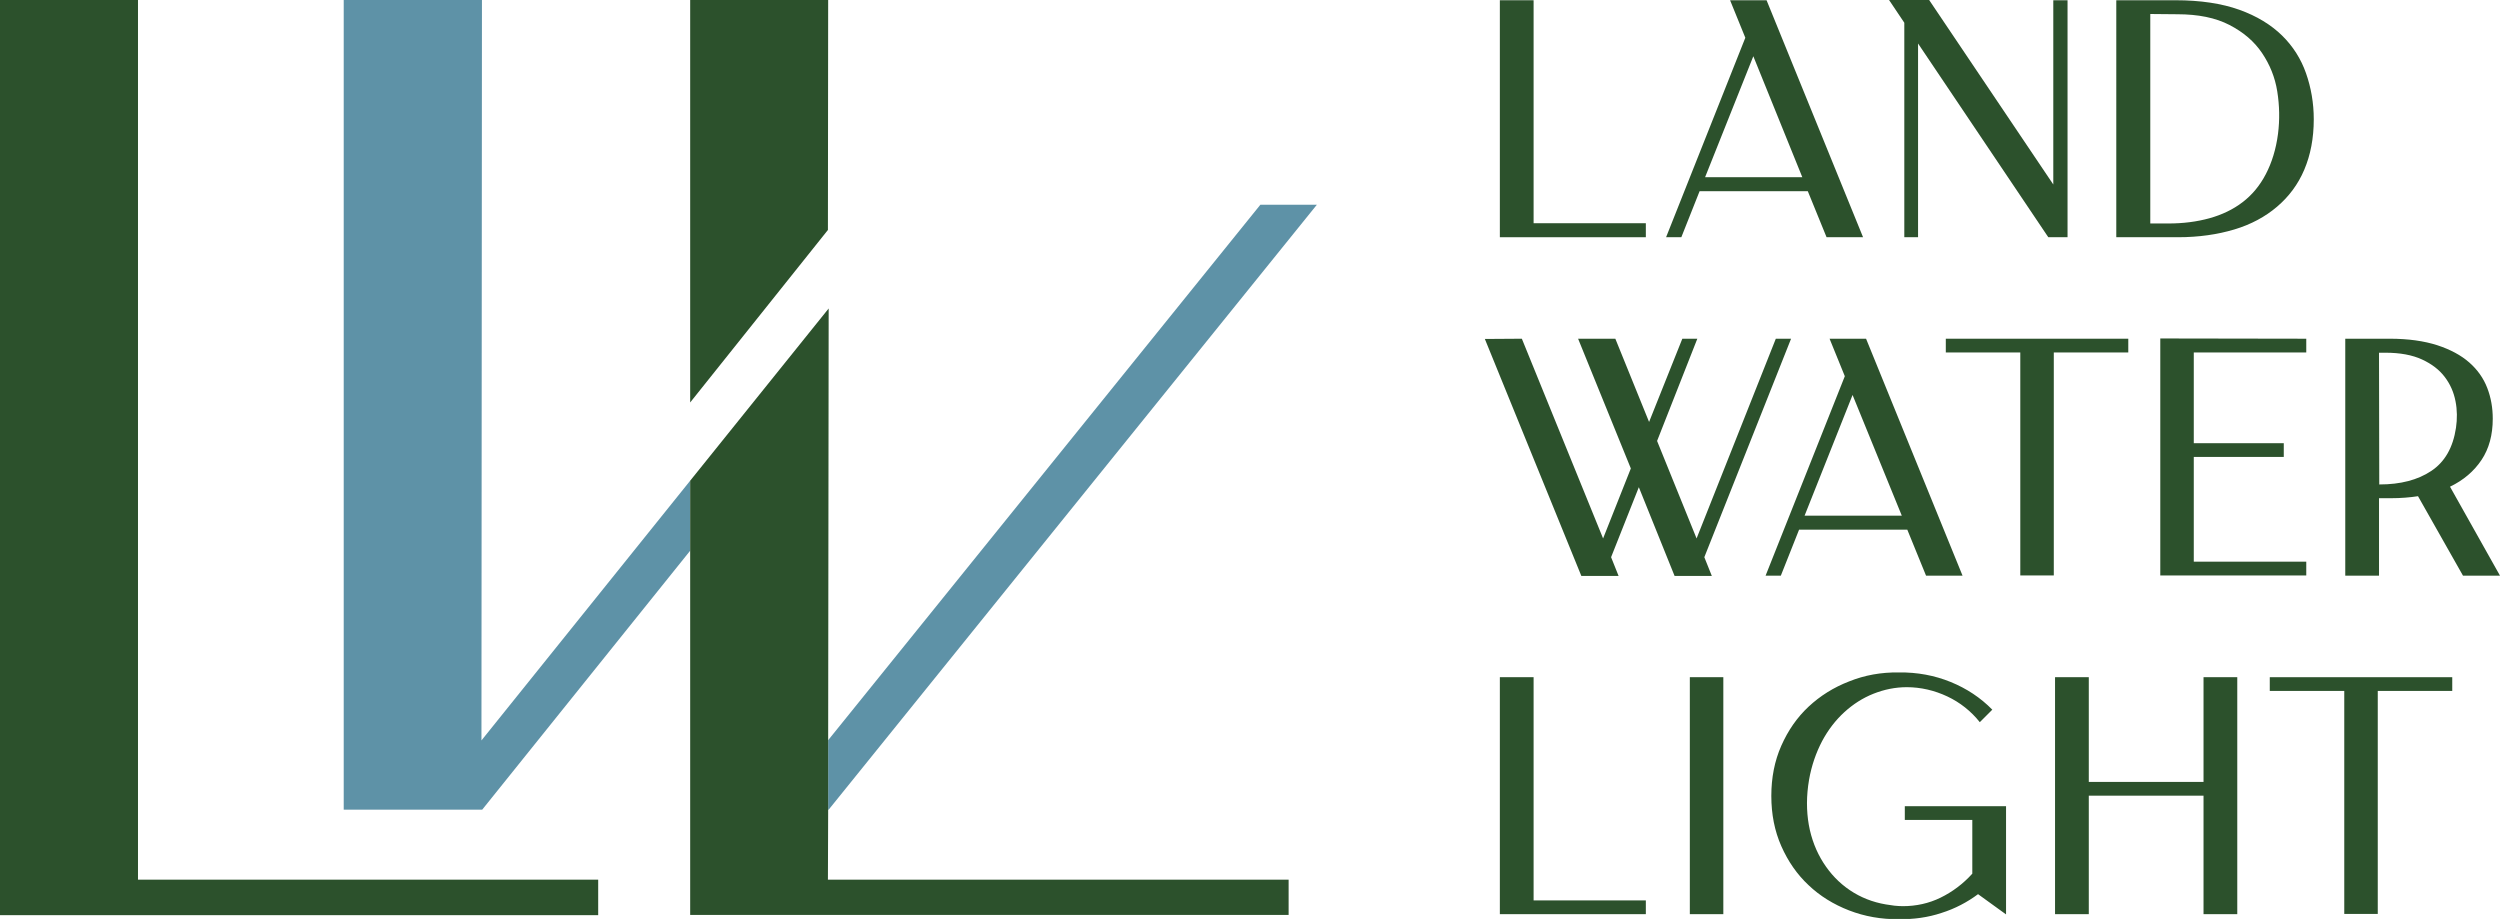
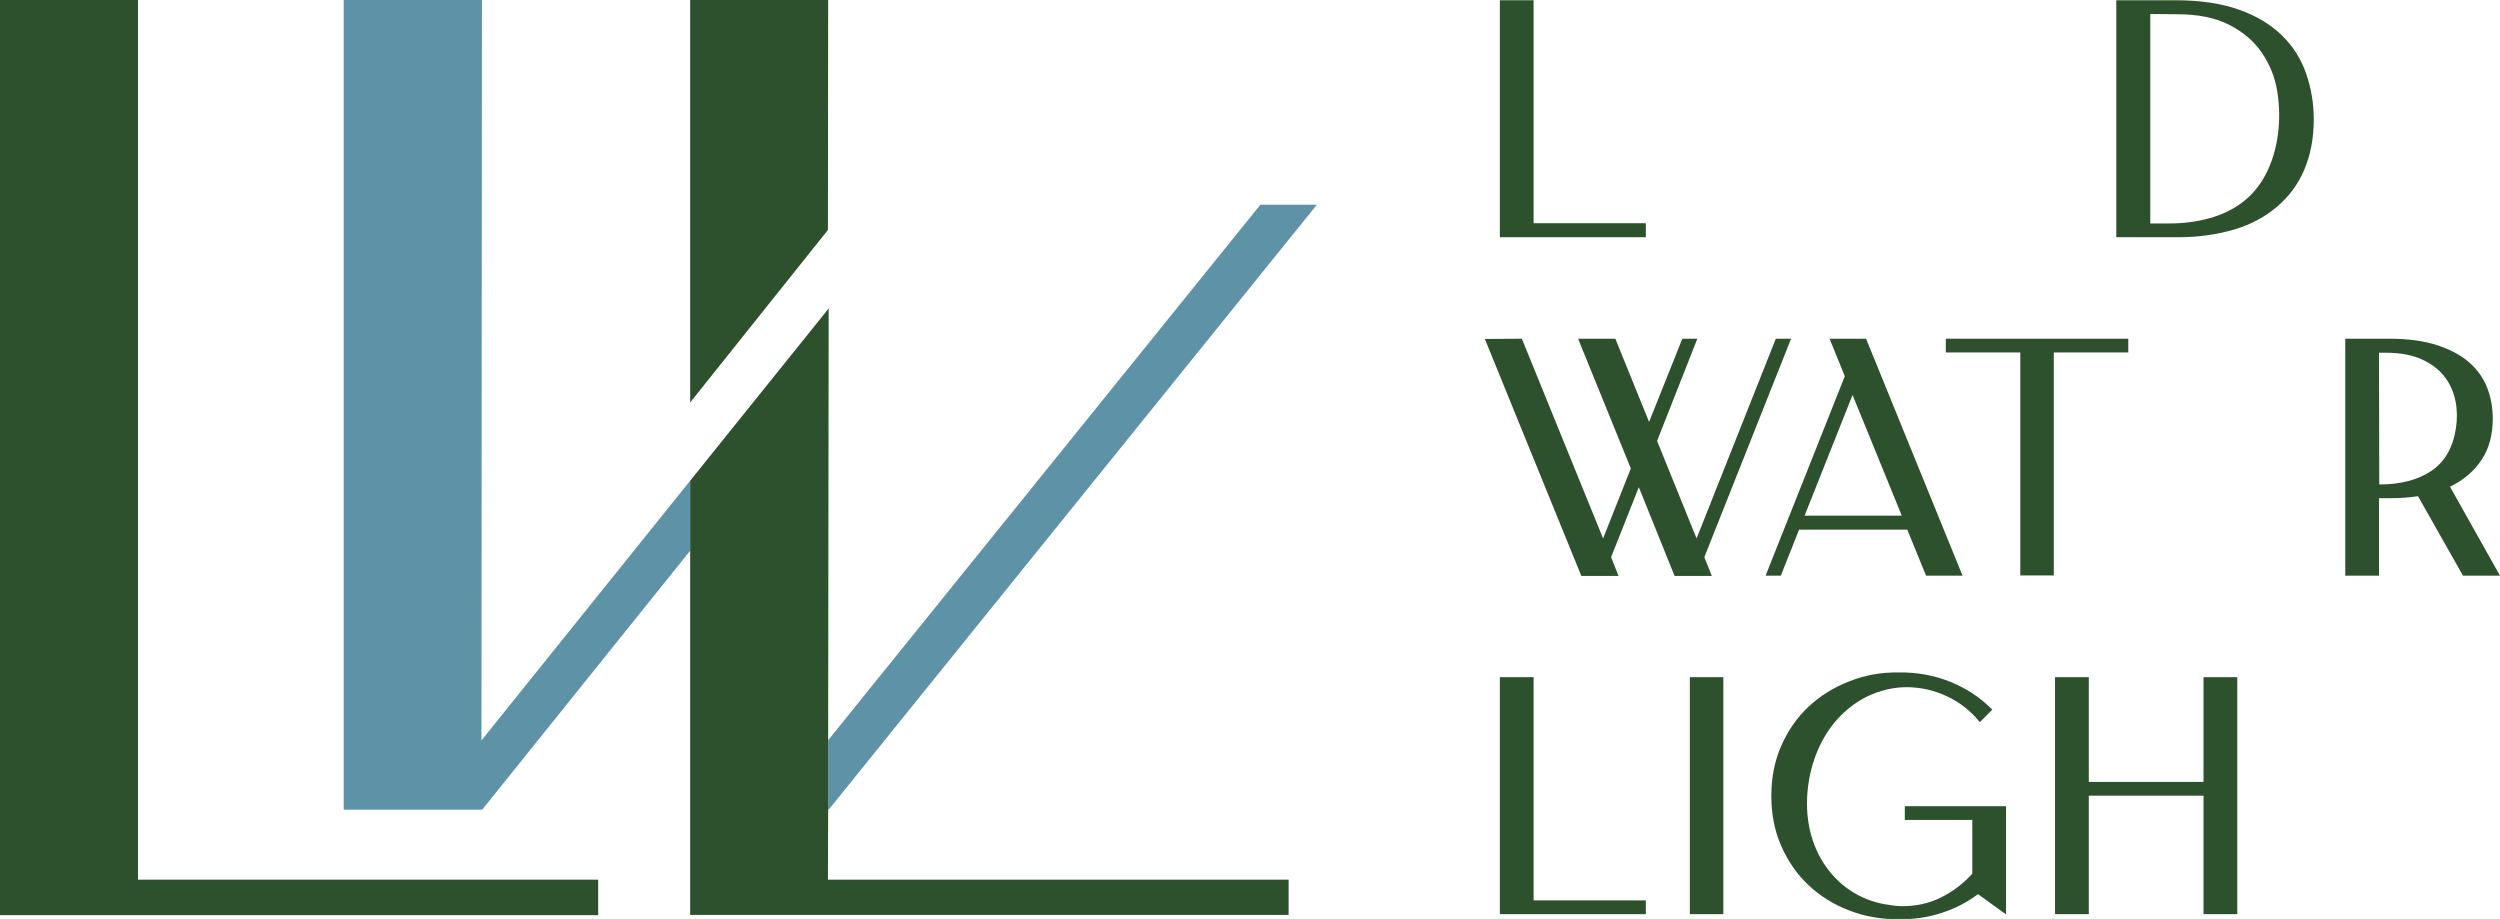
<svg xmlns="http://www.w3.org/2000/svg" id="Layer_1" x="0px" y="0px" viewBox="0 0 1000.1 367.6" style="enable-background:new 0 0 1000.1 367.6;" xml:space="preserve">
  <style type="text/css">	.st0{fill:#5E92A7;}	.st1{fill:#2C512C;}</style>
  <g>
    <g>
      <polygon class="st0" points="331.5,323.9 526.8,81.9 504.2,81.9 331.3,296.1 331.3,323.9   " />
      <polygon class="st0" points="192.6,296.2 192.8,0 137.5,0 137.5,323.9 192.8,323.9 192.9,323.9 276.1,220.3 276.1,192.3   " />
      <polygon class="st1" points="55.2,0 0,0 0,351.9 0,351.9 0,366.1 0,366.1 55.1,366.1 239.3,366.1 239.3,351.9 55.2,351.9   " />
      <polygon class="st1" points="331.2,351.9 331.3,323.9 331.3,296.1 331.5,123.4 276.1,192.3 276.1,192.3 276.1,220.3 276.1,351.9    276.1,366 331.2,366 515.5,366 515.5,351.9   " />
      <polygon class="st1" points="331.2,92 331.3,0 276.1,0 276.1,161   " />
    </g>
    <g>
      <path class="st1" d="M613.6,89.3h44.8v5.6H600V0.1h13.5V89.3z" />
-       <path class="st1" d="M666.5,94.9l31.7-79.8l-6.1-15h14.6l38.6,94.8h-14.6l-7.5-18.4h-43.3l-7.3,18.4H666.5L666.5,94.9z    M682.1,70.9H721l-19.6-48.4L682.1,70.9z" />
-       <path class="st1" d="M771.8,0.1l49.6,73.7V0.1h5.7v94.8h-7.7l-52.1-77.5v77.5h-5.5V9.1l-6.1-9.1H771.8L771.8,0.1z" />
      <path class="st1" d="M870.3,0.1c10,0,18.5,1.3,25.5,3.8c7,2.5,12.7,6,17.1,10.3c4.4,4.3,7.6,9.4,9.6,15.1c2,5.7,3.1,11.9,3.1,18.4   c0,7.6-1.3,14.3-3.8,20.2c-2.5,5.9-6.2,10.8-10.9,14.8s-10.4,7.1-17.1,9.1s-14.2,3.1-22.5,3.1h-24.7V0.1L870.3,0.1L870.3,0.1z    M860.2,5.6v83.8h7.2c6,0,11.4-0.7,16.5-2.1c5-1.4,9.4-3.5,13.2-6.4c3.8-2.9,6.9-6.6,9.3-11.2c2.4-4.6,4.1-10,4.9-16.2   c0.7-5.6,0.6-11.2-0.3-16.9c-0.9-5.7-3-10.8-6.1-15.4c-3.1-4.6-7.4-8.3-13-11.2s-12.5-4.3-20.9-4.3L860.2,5.6L860.2,5.6z" />
      <path class="st1" d="M608.8,135.5l32.5,79.9l11.1-28l-21.1-51.9h14.9l13.5,33.3l13.3-33.3h6l-16.1,40.9l15.8,39l31.7-79.9h6.1   l-34.7,87.4l3,7.5h-14.9l-14.3-35.5l-11.1,28l3,7.5h-14.9l-38.6-94.8L608.8,135.5L608.8,135.5z" />
      <path class="st1" d="M706.3,230.3l31.7-79.8l-6.1-15h14.6l38.6,94.8h-14.6l-7.5-18.4h-43.3l-7.3,18.4H706.3L706.3,230.3z    M721.9,206.3h38.9L741.1,158L721.9,206.3z" />
      <path class="st1" d="M778.4,135.5h73v5.5h-29.8v89.2h-13.4v-89.2h-29.8L778.4,135.5L778.4,135.5z" />
-       <path class="st1" d="M922.6,135.5v5.5h-45v36.3h36v5.5h-36v41.9h45v5.5h-58.4v-94.8L922.6,135.5L922.6,135.5z" />
      <path class="st1" d="M938.2,230.3v-94.8H956c7.4,0,13.7,0.9,19,2.6c5.2,1.7,9.5,4,12.8,6.9c3.3,2.9,5.7,6.3,7.2,10.2   c1.5,3.9,2.2,8,2.2,12.3c0,6.5-1.5,12-4.5,16.5c-3,4.5-7.2,8.1-12.6,10.7l20,35.6h-14.8l-18-31.8c-3.3,0.5-6.9,0.8-10.7,0.8h-4.9   v31L938.2,230.3L938.2,230.3z M951.8,193.8h0.1c8.4,0,15.3-1.8,20.7-5.4c5.4-3.6,8.7-9.3,9.9-17.3c0.5-3.5,0.5-7.1-0.2-10.6   c-0.7-3.6-2.1-6.8-4.3-9.7c-2.2-2.9-5.2-5.2-9.1-7s-8.8-2.7-14.6-2.7h-2.6L951.8,193.8L951.8,193.8z" />
      <path class="st1" d="M613.6,360.2h44.8v5.5H600v-94.8h13.5V360.2z" />
      <path class="st1" d="M676,270.9h13.4v94.8H676V270.9z" />
      <path class="st1" d="M759.6,269c7.4-0.1,14.3,1.2,20.7,3.8s12,6.3,16.7,11.1l-5,5c-3.5-4.4-7.9-7.9-13-10.3   c-5.1-2.4-10.6-3.7-16.2-3.7c-4.6,0-9,0.9-13.3,2.6c-4.3,1.7-8.2,4.2-11.7,7.4c-3.5,3.2-6.5,7.1-8.9,11.6   c-2.4,4.6-4.2,9.7-5.2,15.4c-1.1,6.4-1.1,12.4-0.1,18.1c1,5.6,3,10.7,5.8,15.1s6.3,8.1,10.6,11s9.1,4.8,14.4,5.7   c1.2,0.2,2.3,0.3,3.4,0.5c1.1,0.1,2.2,0.2,3.4,0.2c5.3,0,10.4-1.1,15.1-3.4s9-5.5,12.7-9.6v-21.5H762v-5.5h40.5v43.3l-11.2-8.1   c-4.3,3.2-9.2,5.8-14.6,7.5c-5.4,1.8-11.1,2.6-17.1,2.5c-7,0.1-13.7-1.1-19.9-3.5s-11.7-5.8-16.2-10.1c-4.6-4.3-8.2-9.5-10.9-15.6   c-2.7-6.1-4-12.8-4-20.1s1.3-14,4-20.1c2.7-6.1,6.3-11.3,10.9-15.6c4.6-4.3,10-7.7,16.2-10.1C745.9,270.1,752.5,268.9,759.6,269   L759.6,269z" />
      <path class="st1" d="M822.1,365.7v-94.8h13.5v41.9h45.9v-41.9h13.5v94.8h-13.5v-47.4h-45.9v47.4L822.1,365.7L822.1,365.7z" />
-       <path class="st1" d="M908,270.9h73v5.5h-29.8v89.2h-13.4v-89.2H908L908,270.9L908,270.9z" />
    </g>
  </g>
</svg>